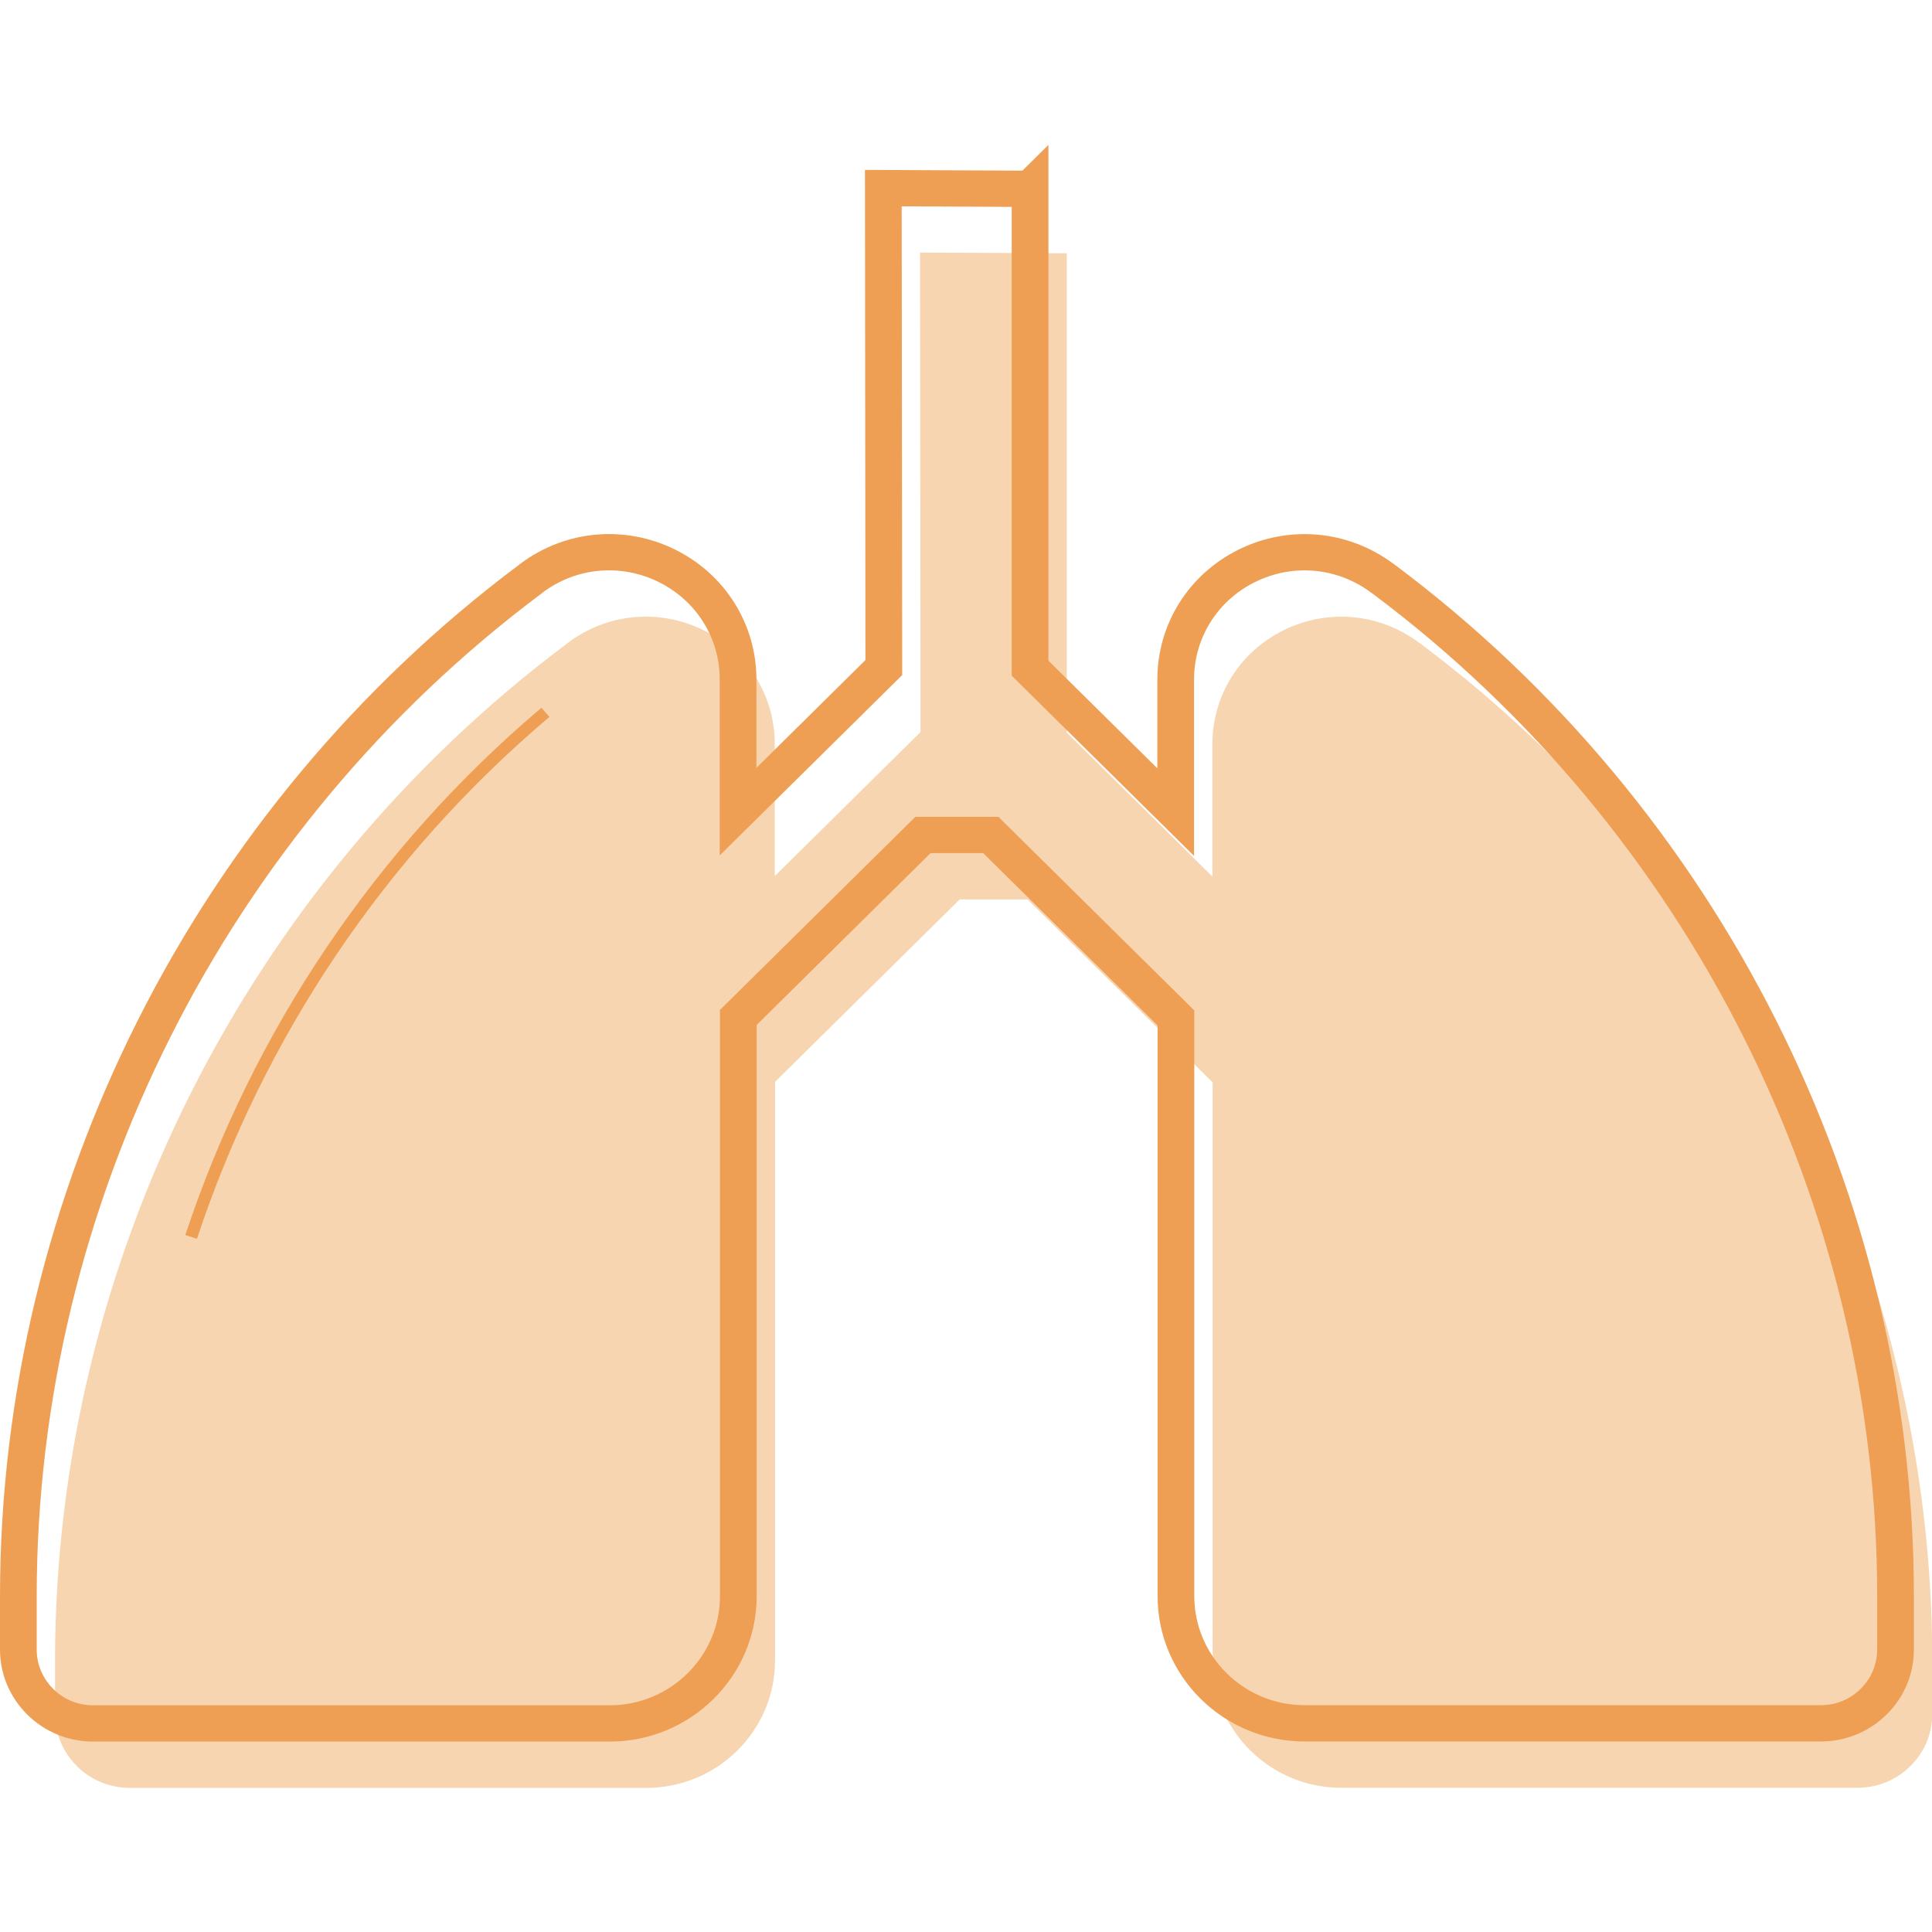
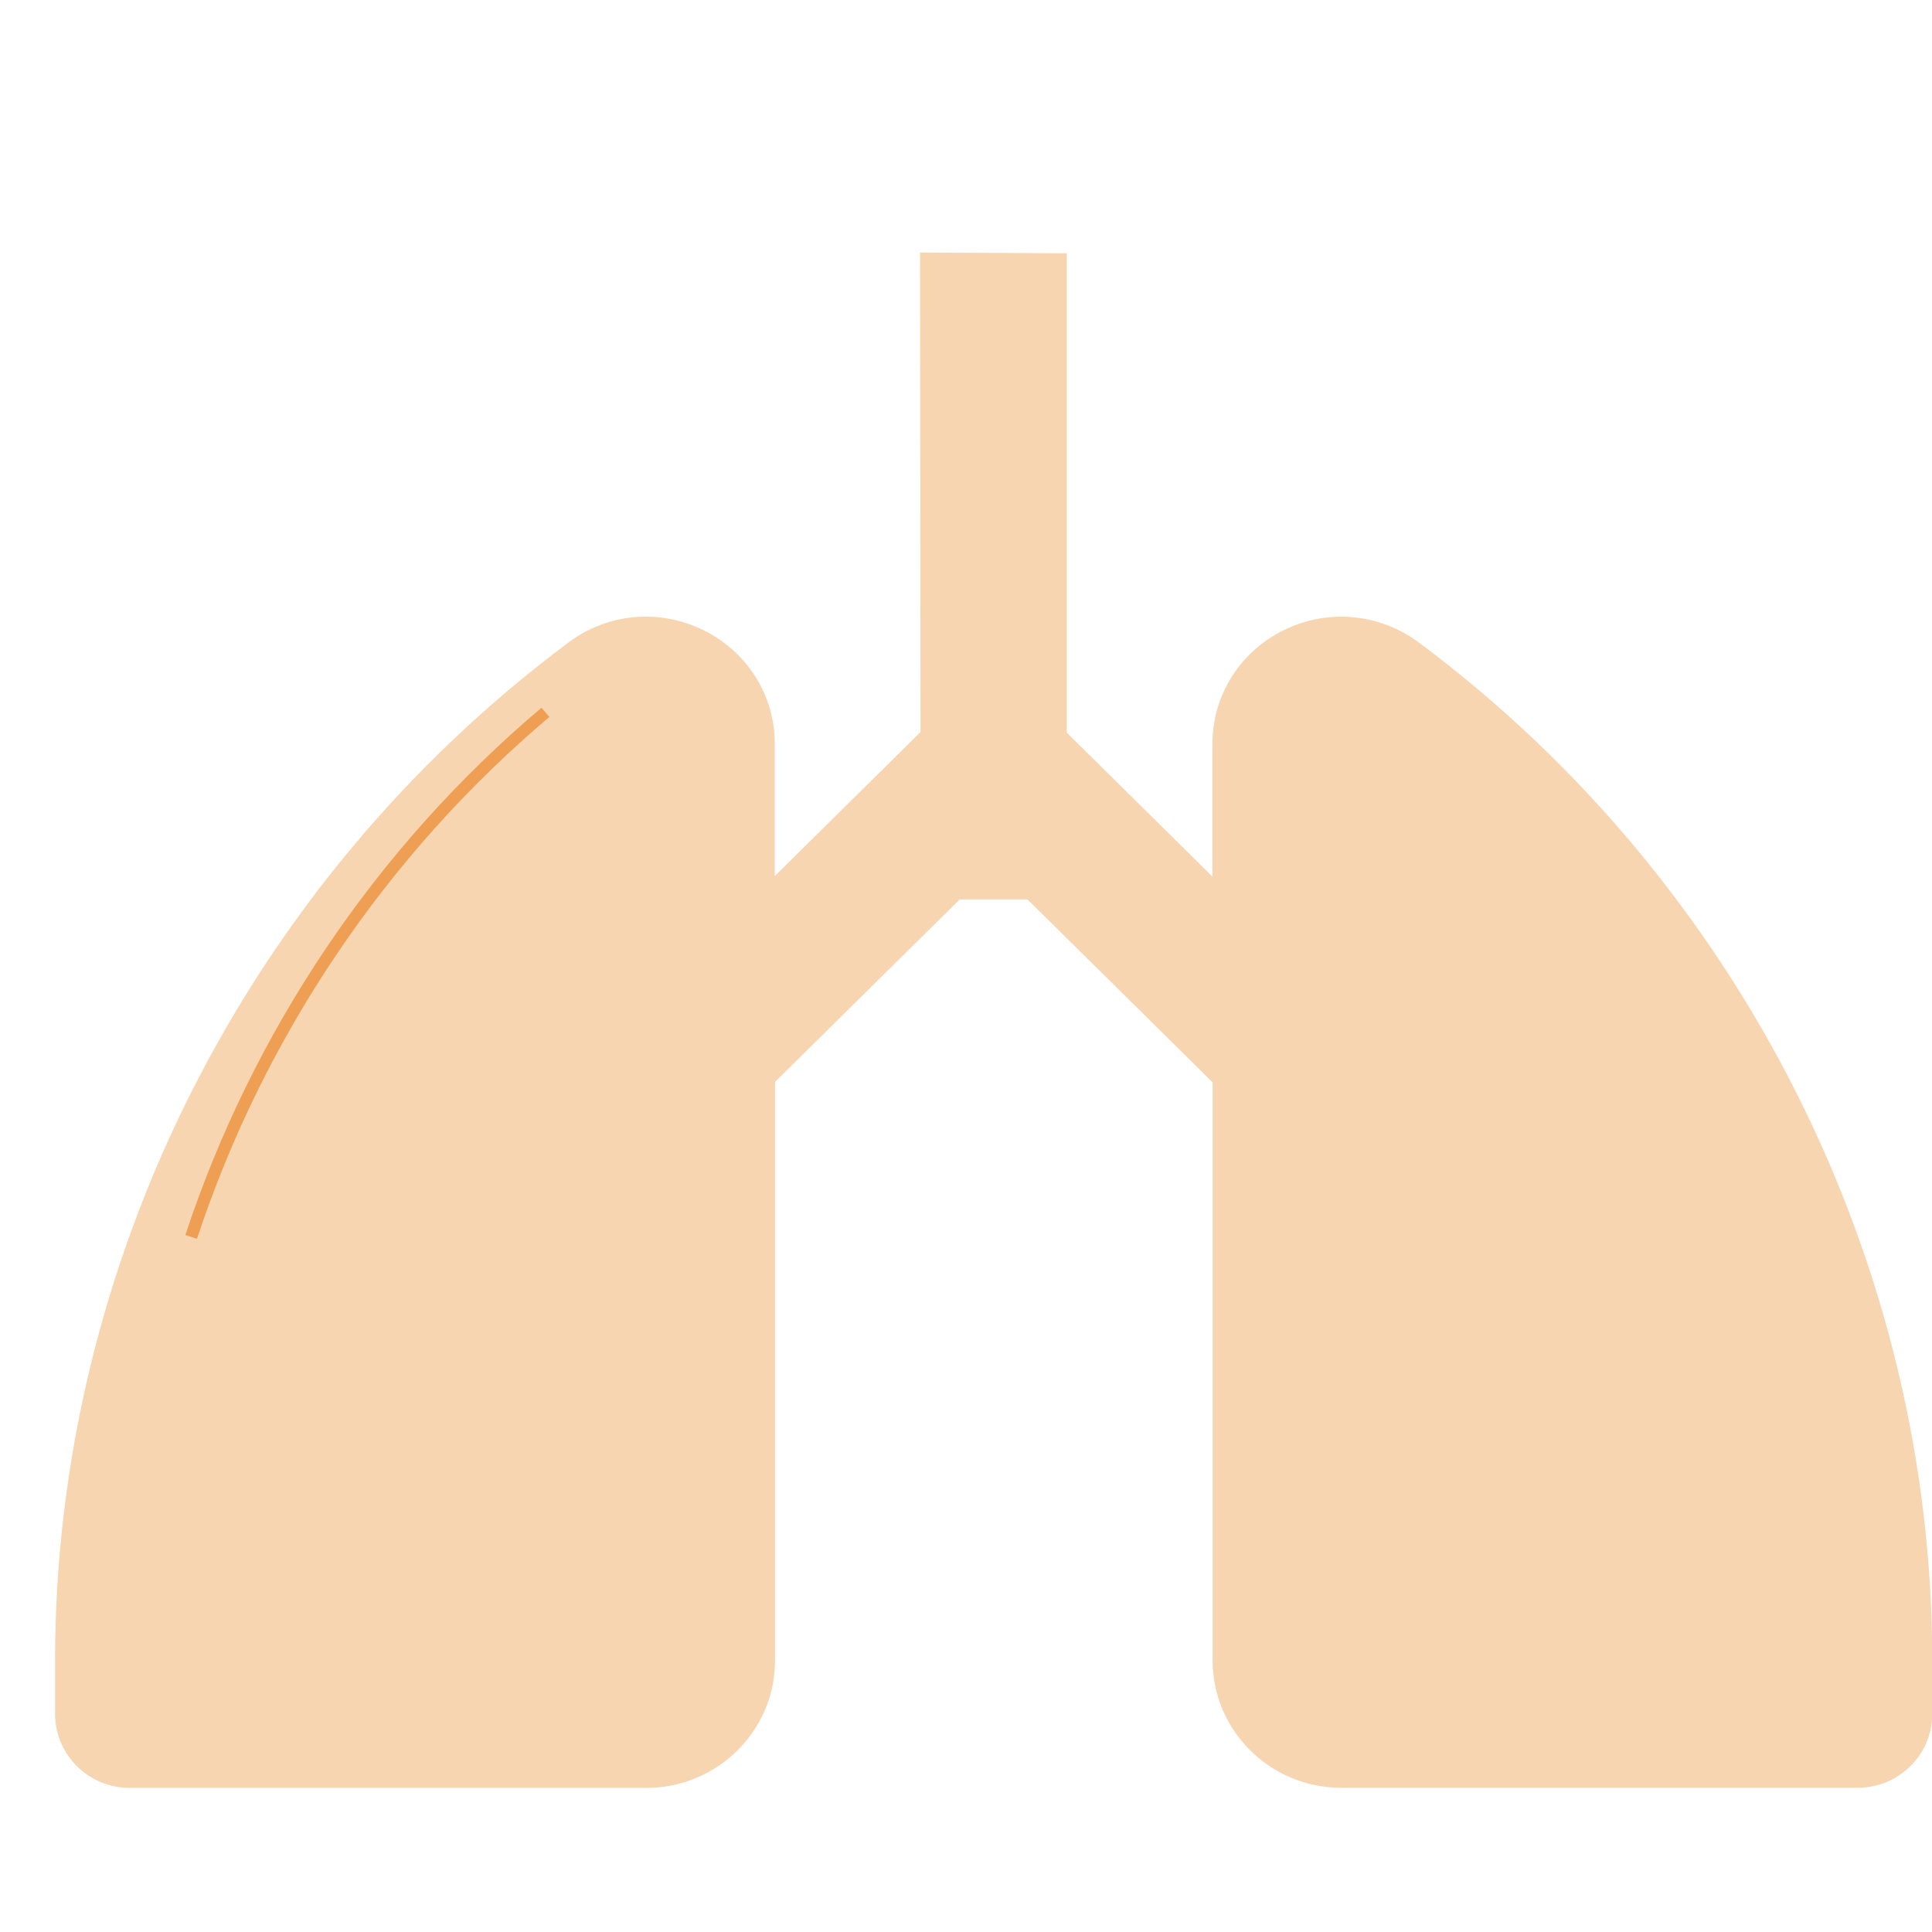
<svg xmlns="http://www.w3.org/2000/svg" width="80" height="80" viewBox="0 0 80 80" fill="none">
  <path d="M44.173 10.483V30.337L50.203 36.296V30.808C50.203 28.795 51.338 26.987 53.163 26.091C54.987 25.195 57.125 25.395 58.752 26.607L58.823 26.657C72.09 36.582 80.01 52.32 80.01 68.76C80.01 68.76 80.01 70.933 80.01 70.968C80.01 71.784 79.691 72.555 79.103 73.131C78.52 73.712 77.74 74.028 76.914 74.028H55.539C52.6 74.028 50.213 71.664 50.213 68.76V44.819L42.546 37.243H39.739L32.092 44.799V68.765C32.092 71.669 29.7 74.033 26.766 74.033H5.376C4.551 74.033 3.77 73.712 3.187 73.136C2.605 72.555 2.28 71.789 2.28 70.973V68.765C2.28 52.325 10.201 36.587 23.462 26.662L23.533 26.607C25.155 25.39 27.298 25.195 29.123 26.091C30.947 26.987 32.082 28.795 32.082 30.808V36.276L38.117 30.312L38.097 10.458L44.168 10.488L44.173 10.483Z" fill="#F7D5B1" />
-   <path d="M43.413 27.357L47.923 31.814V28.139C47.923 25.84 49.222 23.773 51.304 22.75C53.382 21.729 55.82 21.955 57.673 23.327L57.745 23.377L57.762 23.389C71.218 33.456 79.25 49.416 79.25 66.091V68.299C79.25 69.312 78.852 70.277 78.118 70.996L78.118 70.995C77.39 71.718 76.417 72.11 75.394 72.11H54.019C50.659 72.11 47.933 69.409 47.933 66.091V42.461L40.711 35.325H38.533L31.332 42.441V66.096C31.332 69.415 28.6 72.115 25.246 72.115H3.857C2.828 72.115 1.855 71.715 1.13 70.998L1.127 70.996C0.406 70.277 0 69.322 0 68.304V66.096C0 49.421 8.032 33.461 21.483 23.394L21.544 23.347L21.549 23.343L21.553 23.34C23.406 21.95 25.859 21.727 27.941 22.75C30.023 23.773 31.322 25.84 31.322 28.139V31.794L35.836 27.332L35.816 7.034L42.335 7.066L43.413 6V27.357ZM49.443 35.441L41.893 27.98V8.566L37.337 8.543L37.358 27.954L29.802 35.421V28.139C29.802 26.412 28.83 24.864 27.264 24.095C25.701 23.327 23.872 23.492 22.482 24.528L22.483 24.529L22.412 24.583L22.406 24.588L22.401 24.592C9.329 34.375 1.52 49.892 1.52 66.096V68.304C1.52 68.918 1.762 69.494 2.205 69.936L2.289 70.016C2.719 70.401 3.271 70.612 3.857 70.612H25.246C27.76 70.612 29.812 68.586 29.812 66.096V41.819L37.904 33.823H41.341L49.453 41.839V66.091C49.453 68.581 51.501 70.608 54.019 70.608H75.394C76.021 70.608 76.606 70.369 77.043 69.933L77.048 69.929L77.128 69.846C77.492 69.452 77.701 68.952 77.727 68.415L77.73 68.299V66.091C77.73 49.889 69.924 34.375 56.851 24.592L56.79 24.549L56.782 24.543L56.774 24.538C55.377 23.497 53.546 23.326 51.981 24.095C50.415 24.864 49.443 26.412 49.443 28.139V35.441Z" fill="#EF9F53" />
  <path d="M9.689 46.647L9.988 46.777L9.689 46.647Z" fill="#EF9F53" />
  <path d="M22.75 29.686C15.94 35.44 10.909 42.972 8.156 51.296L7.674 51.141C10.455 42.73 15.539 35.12 22.421 29.306L22.75 29.686Z" fill="#EF9F53" />
</svg>